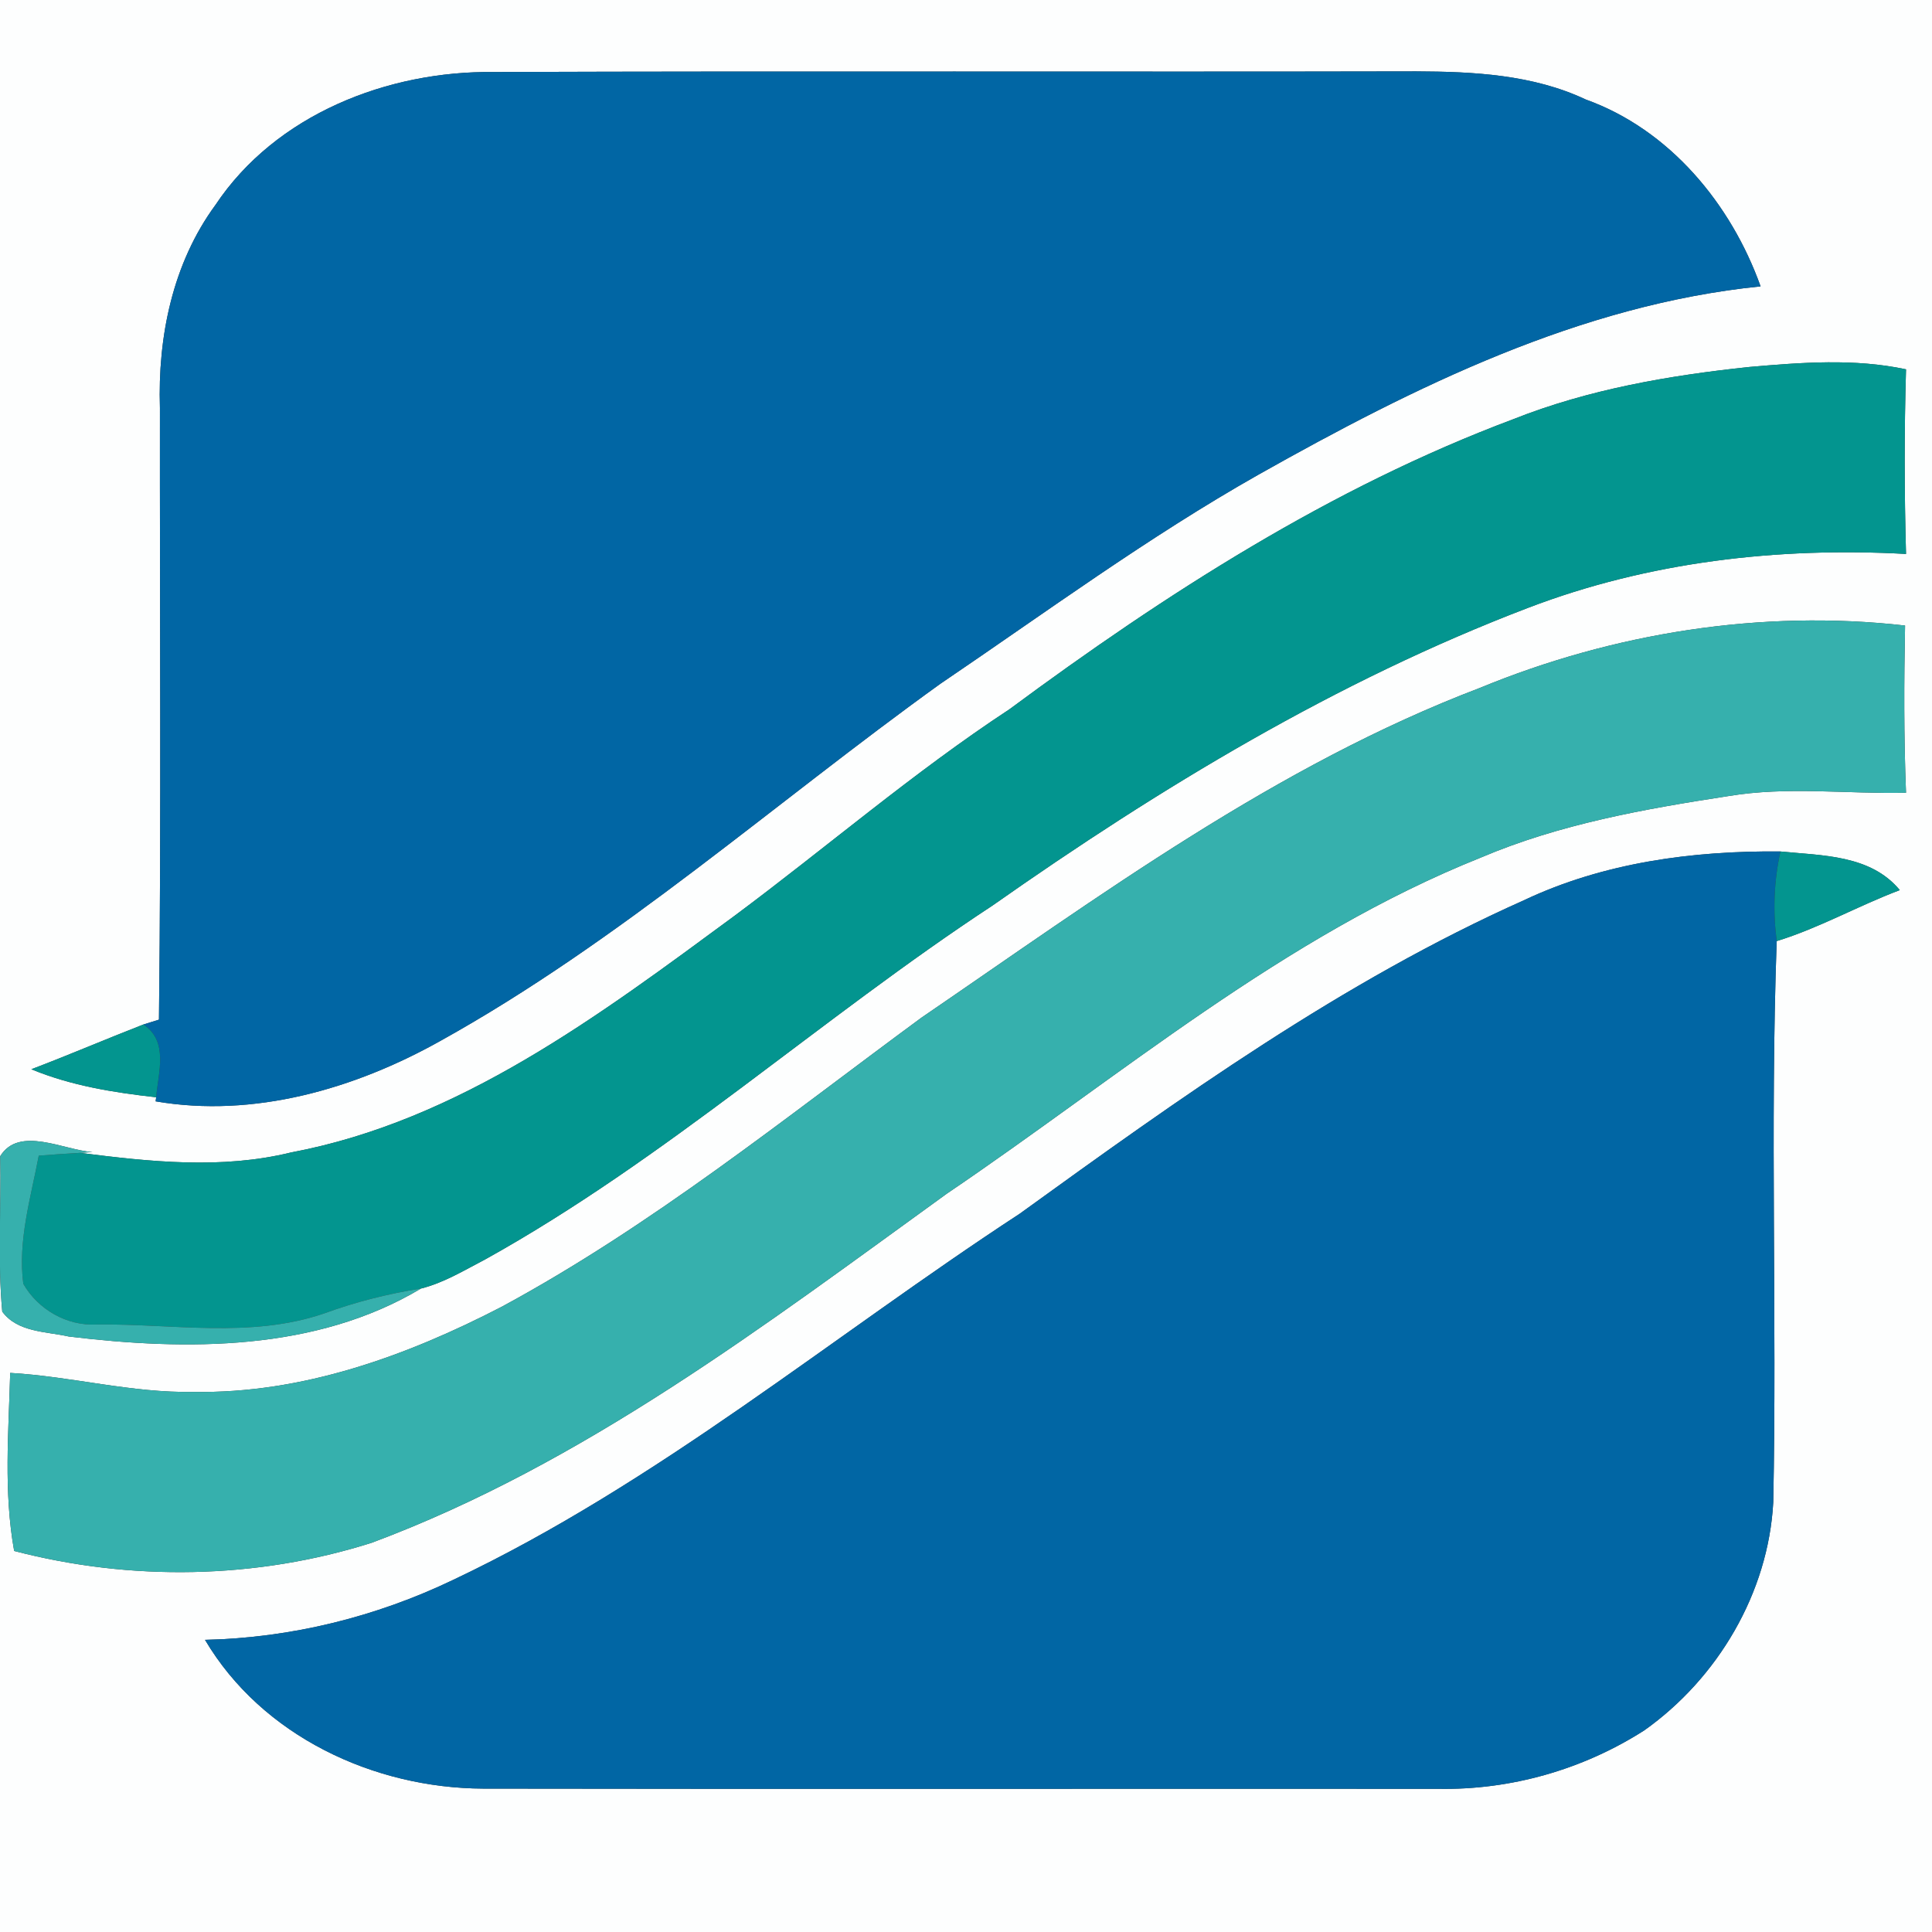
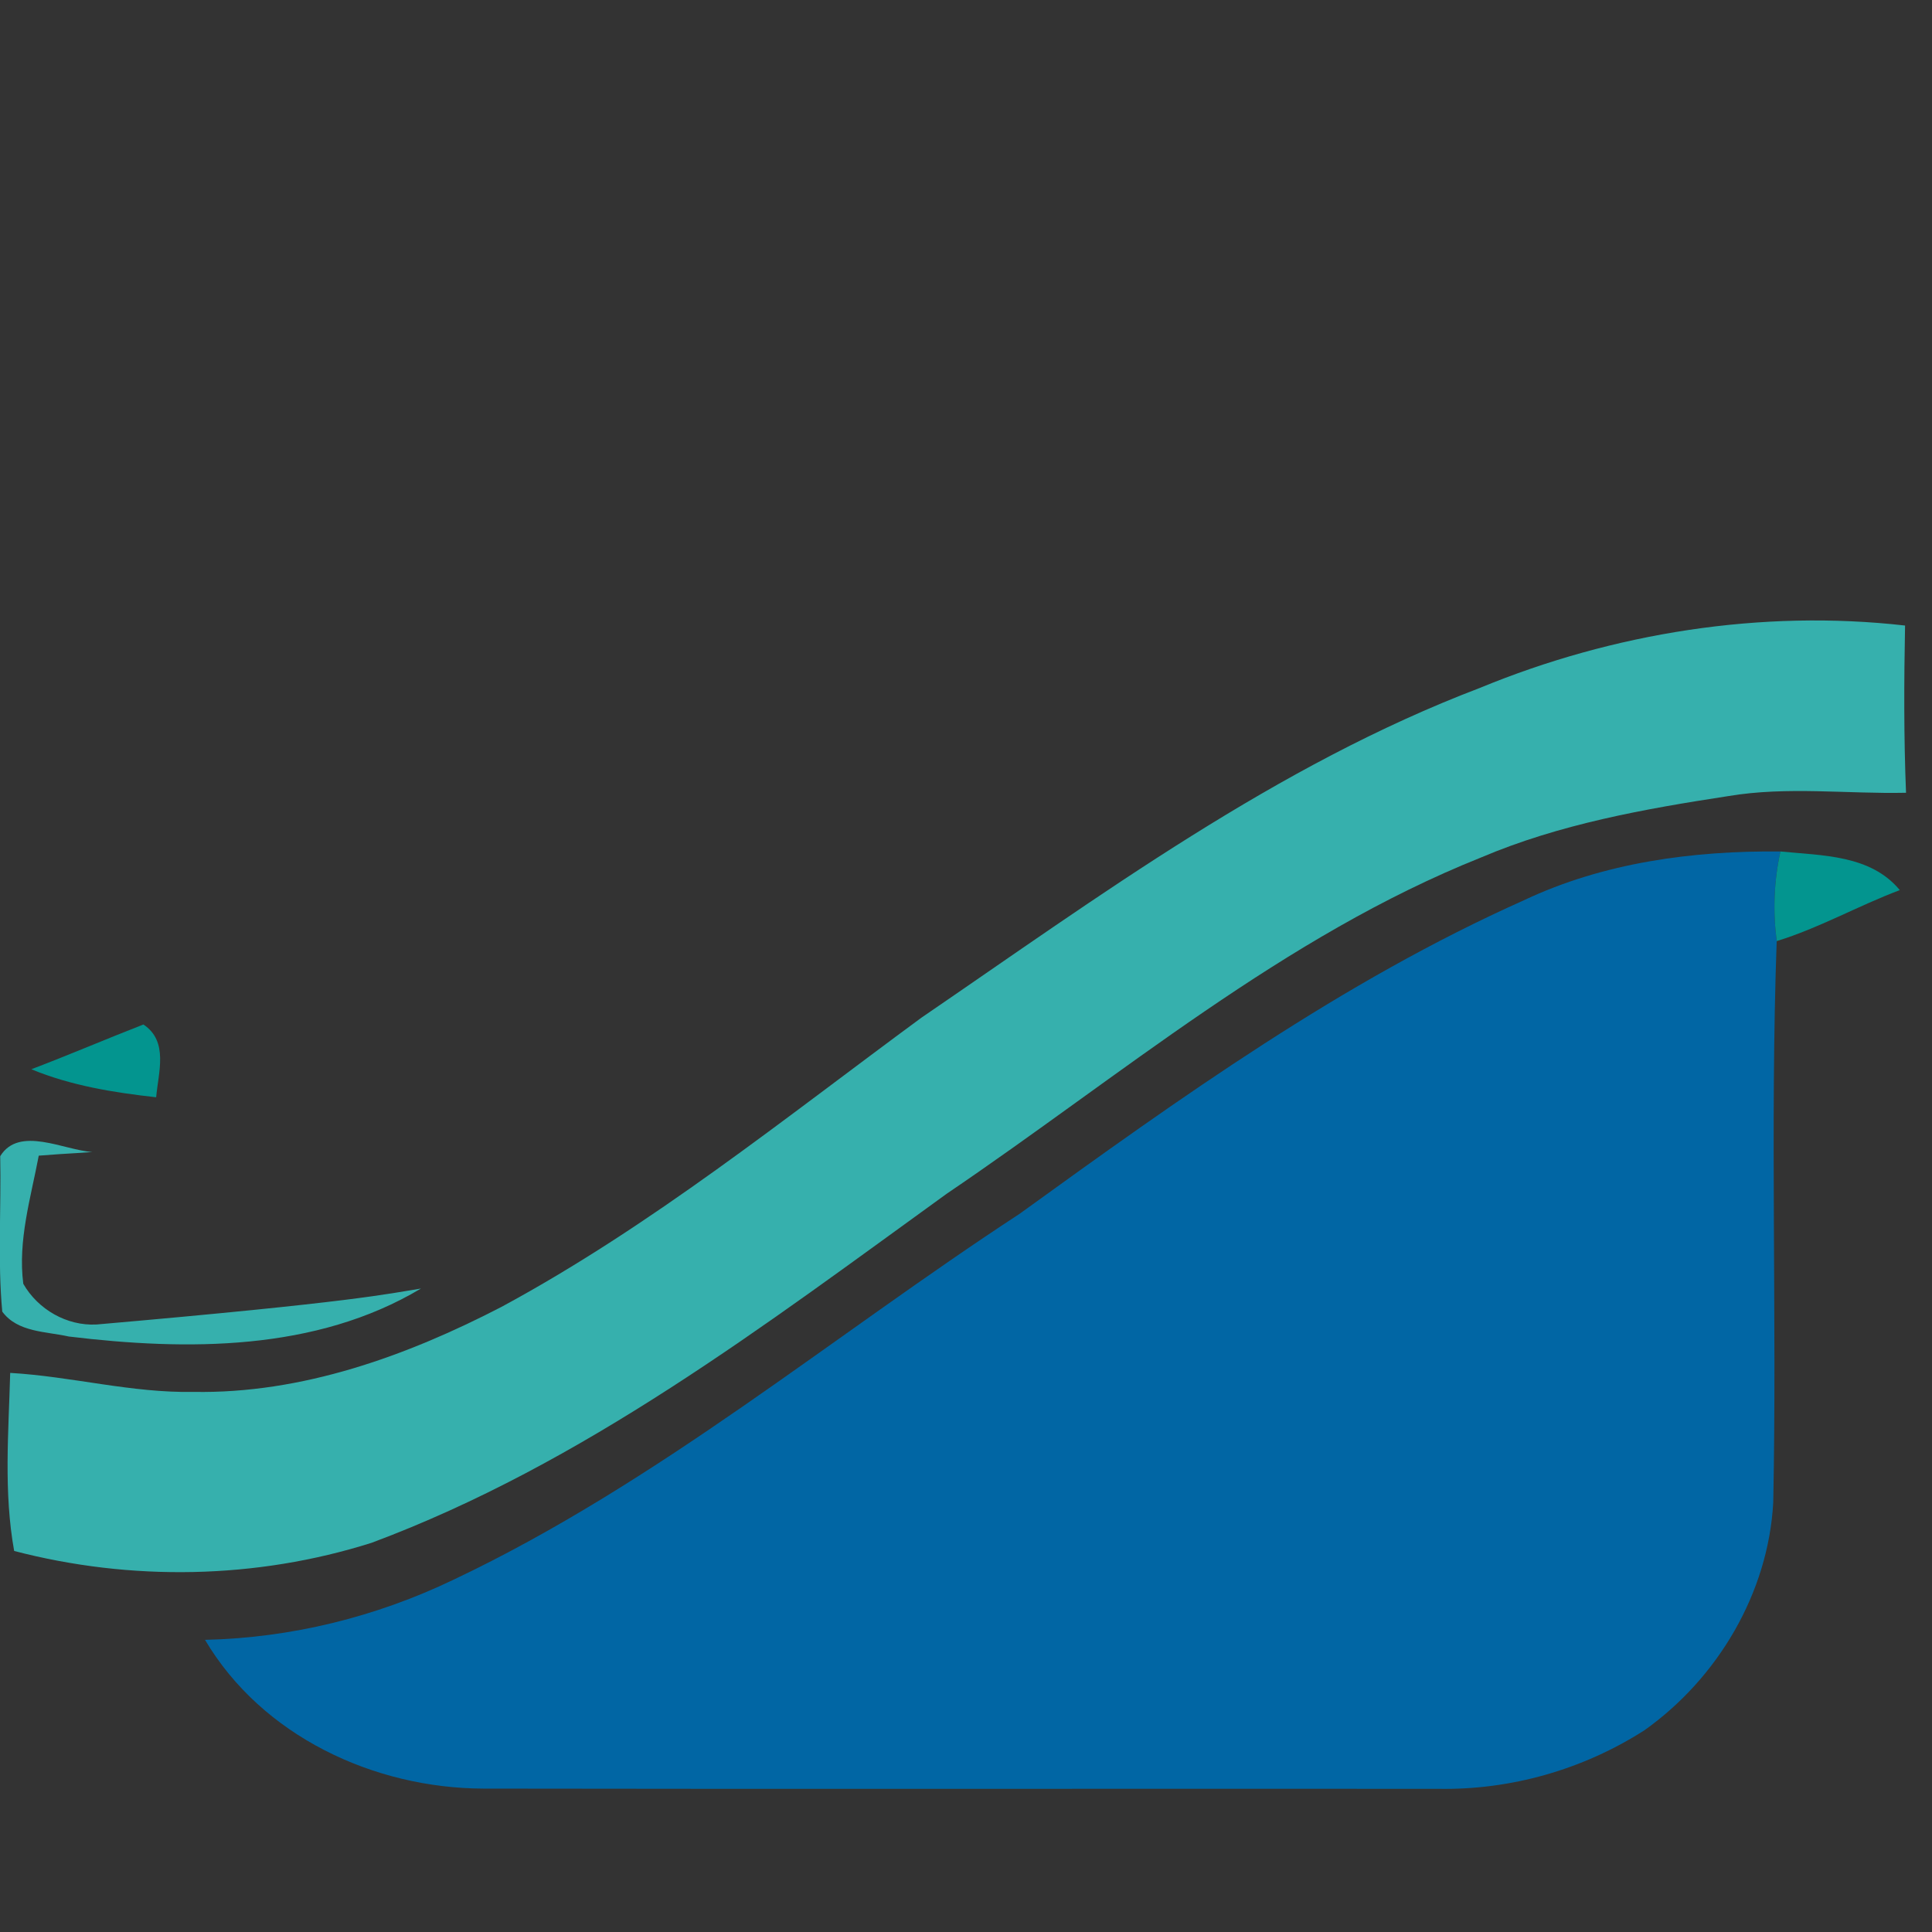
<svg xmlns="http://www.w3.org/2000/svg" width="180pt" height="180pt" viewBox="0 0 180 180" version="1.1">
  <rect x="0" y="0" width="180" height="180" fill="#333333" stroke="none" />
  <g id="#fdfefeff">
-     <path fill="#fdfefe" opacity="1.00" d=" M 0.00 0.00 L 180.00 0.00 L 180.00 180.00 L 0.00 180.00 L 0.00 0.00 M 20.07 19.10 C 16.08 24.54 14.69 31.37 14.90 38.01 C 14.88 57.01 15.03 76.00 14.81 95.00 C 14.45 95.11 13.73 95.34 13.36 95.45 C 9.87 96.81 6.42 98.29 2.92 99.62 C 6.62 101.15 10.59 101.79 14.55 102.23 L 14.50 102.61 C 23.65 104.18 33.04 101.45 41.01 96.99 C 57.76 87.69 72.13 74.84 87.62 63.70 C 97.41 57.07 106.96 50.04 117.27 44.21 C 131.78 36.04 147.24 28.38 164.03 26.68 C 161.28 19.00 155.56 12.08 147.74 9.27 C 142.82 6.95 137.29 6.67 131.94 6.65 C 103.30 6.71 74.65 6.61 46.00 6.71 C 36.12 6.59 25.69 10.66 20.07 19.10 M 140.98 39.06 C 123.98 45.43 108.58 55.33 94.05 66.08 C 85.10 71.96 76.98 78.97 68.40 85.35 C 55.85 94.59 42.79 104.42 27.12 107.37 C 20.66 108.96 13.97 108.24 7.46 107.41 L 8.61 107.33 C 5.98 107.17 1.78 104.85 0.02 107.72 C 0.12 112.54 -0.23 117.40 0.21 122.20 C 1.64 124.14 4.28 124.04 6.41 124.52 C 17.41 125.85 29.42 125.91 39.22 120.05 C 41.35 119.52 43.25 118.35 45.18 117.35 C 62.04 107.99 76.41 94.91 92.48 84.36 C 108.06 73.41 124.52 63.44 142.37 56.63 C 153.56 52.35 165.65 50.95 177.58 51.61 C 177.42 45.88 177.41 40.14 177.58 34.41 C 172.77 33.38 167.83 33.77 162.98 34.19 C 155.50 34.98 148.00 36.27 140.98 39.06 M 137.88 64.09 C 118.91 71.31 102.46 83.46 85.84 94.82 C 73.09 104.20 60.70 114.21 46.72 121.76 C 37.86 126.35 28.12 129.86 18.02 129.68 C 12.27 129.79 6.67 128.24 0.95 127.91 C 0.80 133.44 0.33 139.01 1.32 144.50 C 12.21 147.34 23.88 147.14 34.62 143.74 C 54.36 136.38 71.28 123.45 88.20 111.22 C 104.41 100.24 119.59 87.25 137.96 79.90 C 145.29 76.78 153.19 75.37 161.02 74.17 C 166.50 73.25 172.06 73.98 177.58 73.86 C 177.37 68.67 177.39 63.47 177.49 58.28 C 164.11 56.76 150.32 58.96 137.88 64.09 M 141.97 83.88 C 125.06 91.43 109.93 102.29 94.99 113.09 C 77.48 124.54 61.26 138.17 42.25 147.18 C 35.02 150.65 27.12 152.60 19.10 152.78 C 24.41 161.75 34.82 166.60 45.02 166.64 C 74.67 166.69 104.33 166.64 133.98 166.66 C 140.75 166.79 147.50 164.86 153.20 161.21 C 160.04 156.36 164.75 148.41 165.21 139.97 C 165.56 122.55 164.91 105.10 165.53 87.68 C 169.50 86.46 173.12 84.39 177.00 82.93 C 174.27 79.63 169.77 79.72 165.88 79.33 C 157.72 79.25 149.40 80.36 141.97 83.88 Z" />
-   </g>
+     </g>
  <g id="#0166a4ff">
-     <path fill="#0166a4" opacity="1.00" d=" M 20.07 19.10 C 25.69 10.66 36.12 6.59 46.00 6.71 C 74.65 6.61 103.30 6.71 131.94 6.65 C 137.29 6.67 142.82 6.95 147.74 9.27 C 155.56 12.08 161.28 19.00 164.03 26.68 C 147.24 28.38 131.78 36.04 117.27 44.21 C 106.96 50.04 97.41 57.07 87.62 63.70 C 72.13 74.84 57.76 87.69 41.01 96.99 C 33.04 101.45 23.65 104.18 14.50 102.61 L 14.55 102.23 C 14.75 99.90 15.73 97.02 13.36 95.45 C 13.73 95.34 14.45 95.11 14.81 95.00 C 15.03 76.00 14.88 57.01 14.90 38.01 C 14.69 31.37 16.08 24.54 20.07 19.10 Z" />
    <path fill="#0166a4" opacity="1.00" d=" M 141.97 83.88 C 149.40 80.36 157.72 79.25 165.88 79.33 C 165.27 82.08 165.17 84.89 165.53 87.68 C 164.91 105.10 165.56 122.55 165.21 139.97 C 164.75 148.41 160.04 156.36 153.20 161.21 C 147.50 164.86 140.75 166.79 133.98 166.66 C 104.33 166.64 74.67 166.69 45.02 166.64 C 34.82 166.60 24.41 161.75 19.10 152.78 C 27.12 152.60 35.02 150.65 42.25 147.18 C 61.26 138.17 77.48 124.54 94.99 113.09 C 109.93 102.29 125.06 91.43 141.97 83.88 Z" />
  </g>
  <g id="#03958fff">
-     <path fill="#03958f" opacity="1.00" d=" M 140.98 39.06 C 148.00 36.27 155.50 34.98 162.98 34.19 C 167.83 33.77 172.77 33.38 177.58 34.41 C 177.41 40.14 177.42 45.88 177.58 51.61 C 165.65 50.95 153.56 52.35 142.37 56.63 C 124.52 63.44 108.06 73.41 92.48 84.36 C 76.41 94.91 62.04 107.99 45.18 117.35 C 43.25 118.35 41.35 119.52 39.22 120.05 C 36.13 120.54 33.11 121.30 30.17 122.38 C 23.33 124.71 16.05 123.31 9.00 123.40 C 6.23 123.55 3.54 122.00 2.17 119.61 C 1.65 115.58 2.87 111.59 3.61 107.67 C 4.89 107.57 6.17 107.48 7.46 107.41 C 13.97 108.24 20.66 108.96 27.12 107.37 C 42.79 104.42 55.85 94.59 68.40 85.35 C 76.98 78.97 85.10 71.96 94.05 66.08 C 108.58 55.33 123.98 45.43 140.98 39.06 Z" />
    <path fill="#03958f" opacity="1.00" d=" M 165.88 79.33 C 169.77 79.72 174.27 79.63 177.00 82.93 C 173.12 84.39 169.50 86.46 165.53 87.68 C 165.17 84.89 165.27 82.08 165.88 79.33 Z" />
    <path fill="#03958f" opacity="1.00" d=" M 2.92 99.62 C 6.42 98.29 9.87 96.81 13.36 95.45 C 15.73 97.02 14.75 99.90 14.55 102.23 C 10.59 101.79 6.62 101.15 2.92 99.62 Z" />
  </g>
  <g id="#36b0adff">
    <path fill="#36b0ad" opacity="1.00" d=" M 137.88 64.09 C 150.32 58.96 164.11 56.76 177.49 58.28 C 177.39 63.47 177.37 68.67 177.58 73.86 C 172.06 73.98 166.50 73.25 161.02 74.17 C 153.19 75.37 145.29 76.78 137.96 79.90 C 119.59 87.25 104.41 100.24 88.20 111.22 C 71.28 123.45 54.36 136.38 34.62 143.74 C 23.88 147.14 12.21 147.34 1.32 144.50 C 0.33 139.01 0.80 133.44 0.95 127.91 C 6.67 128.24 12.27 129.79 18.02 129.68 C 28.12 129.86 37.86 126.35 46.72 121.76 C 60.70 114.21 73.09 104.20 85.84 94.82 C 102.46 83.46 118.91 71.31 137.88 64.09 Z" />
-     <path fill="#36b0ad" opacity="1.00" d=" M 0.02 107.72 C 1.78 104.85 5.98 107.17 8.61 107.33 L 7.46 107.41 C 6.17 107.48 4.89 107.57 3.61 107.67 C 2.87 111.59 1.65 115.58 2.17 119.61 C 3.54 122.00 6.23 123.55 9.00 123.40 C 16.05 123.31 23.33 124.71 30.17 122.38 C 33.11 121.30 36.13 120.54 39.22 120.05 C 29.42 125.91 17.41 125.85 6.41 124.52 C 4.28 124.04 1.64 124.14 0.21 122.20 C -0.23 117.40 0.12 112.54 0.02 107.72 Z" />
+     <path fill="#36b0ad" opacity="1.00" d=" M 0.02 107.72 C 1.78 104.85 5.98 107.17 8.61 107.33 L 7.46 107.41 C 6.17 107.48 4.89 107.57 3.61 107.67 C 2.87 111.59 1.65 115.58 2.17 119.61 C 3.54 122.00 6.23 123.55 9.00 123.40 C 33.11 121.30 36.13 120.54 39.22 120.05 C 29.42 125.91 17.41 125.85 6.41 124.52 C 4.28 124.04 1.64 124.14 0.21 122.20 C -0.23 117.40 0.12 112.54 0.02 107.72 Z" />
  </g>
</svg>